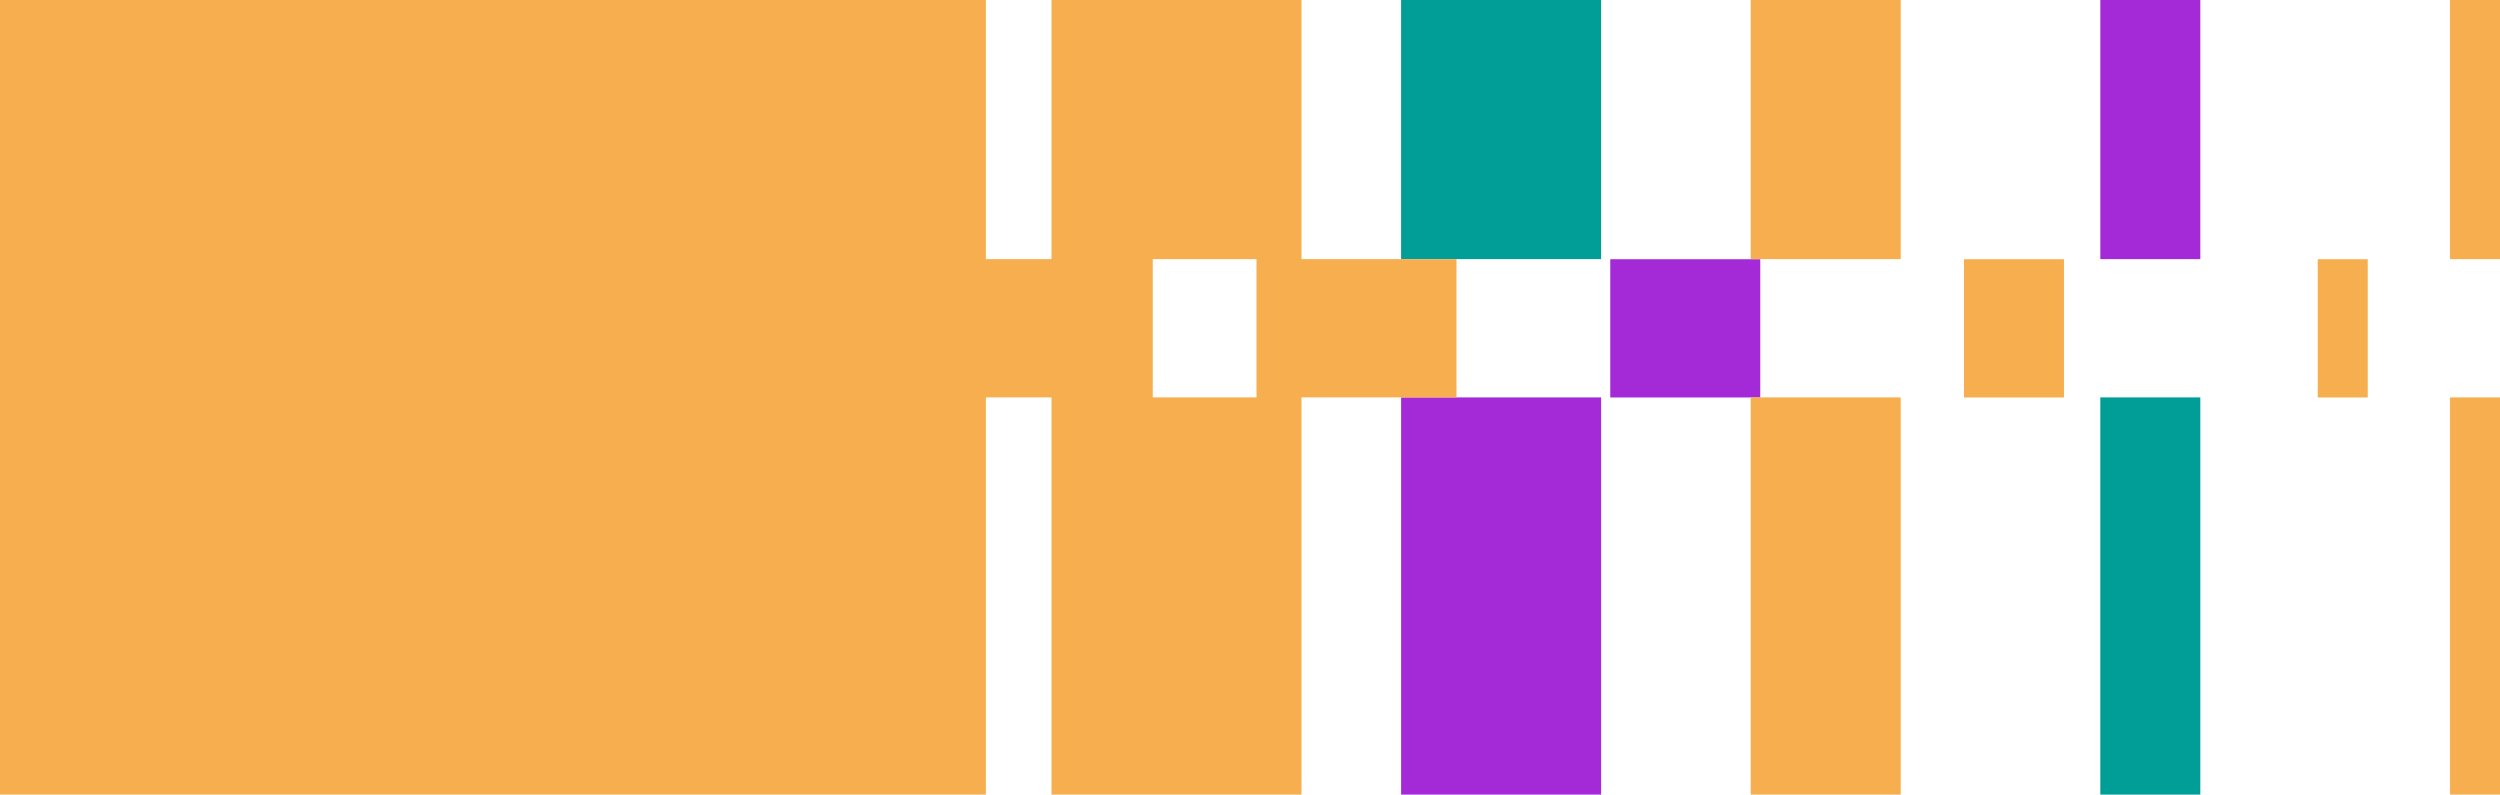
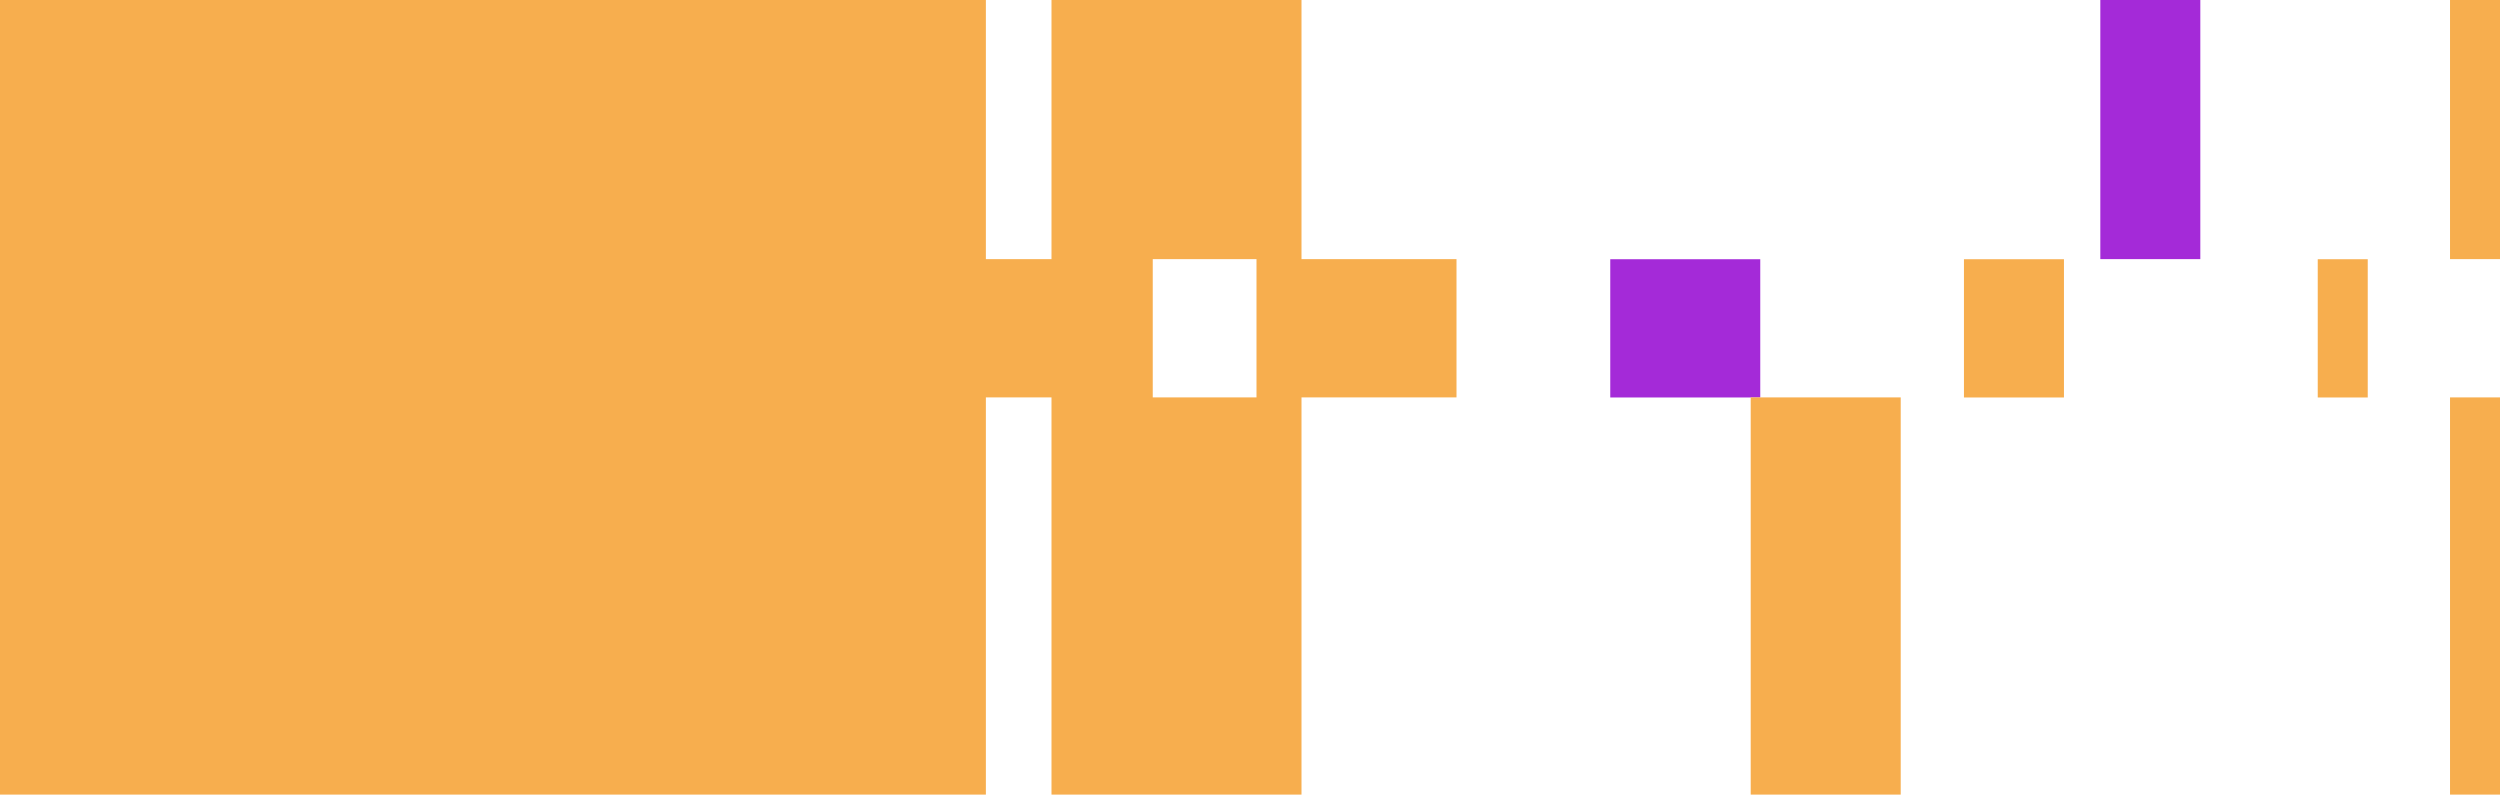
<svg xmlns="http://www.w3.org/2000/svg" width="220" height="70" viewBox="0 0 220 70" fill="none">
  <g clip-path="url(#clip0_532_67258)">
-     <path d="M193.628 34.969H184.828V69.927H193.628V34.969Z" fill="#009E96" />
-     <path d="M140.897 0H123.297V22.803H140.897V0Z" fill="#009E96" />
-     <path d="M140.897 34.969H123.297V69.927H140.897V34.969Z" fill="#A42AD8" />
    <path d="M193.628 0H184.828V22.803H193.628V0Z" fill="#A42AD8" />
    <path d="M154.903 22.812H141.703V34.978H154.903V22.812Z" fill="#A42AD8" />
    <path d="M167.263 34.969H154.062V69.927H167.263V34.969Z" fill="#F7AE4E" />
    <path d="M220.002 34.969H215.602V69.927H220.002V34.969Z" fill="#F7AE4E" />
-     <path d="M167.263 0H154.062V22.803H167.263V0Z" fill="#F7AE4E" />
    <path d="M220.002 0H215.602V22.803H220.002V0Z" fill="#F7AE4E" />
    <path d="M114.532 22.814V0H92.532V22.803H86.757V0H0V69.927H86.757V34.969H92.532V69.927H114.532V34.969H128.172V22.803H114.532V22.814ZM101.442 34.969V22.803H110.572V34.969H101.442Z" fill="#F7AE4E" />
    <path d="M181.628 22.812H172.828V34.978H181.628V22.812Z" fill="#F7AE4E" />
    <path d="M208.361 22.812H203.961V34.978H208.361V22.812Z" fill="#F7AE4E" />
  </g>
  <defs>
    <clipPath id="clip0_532_67258">
      <rect width="220" height="69.938" fill="white" />
    </clipPath>
  </defs>
</svg>